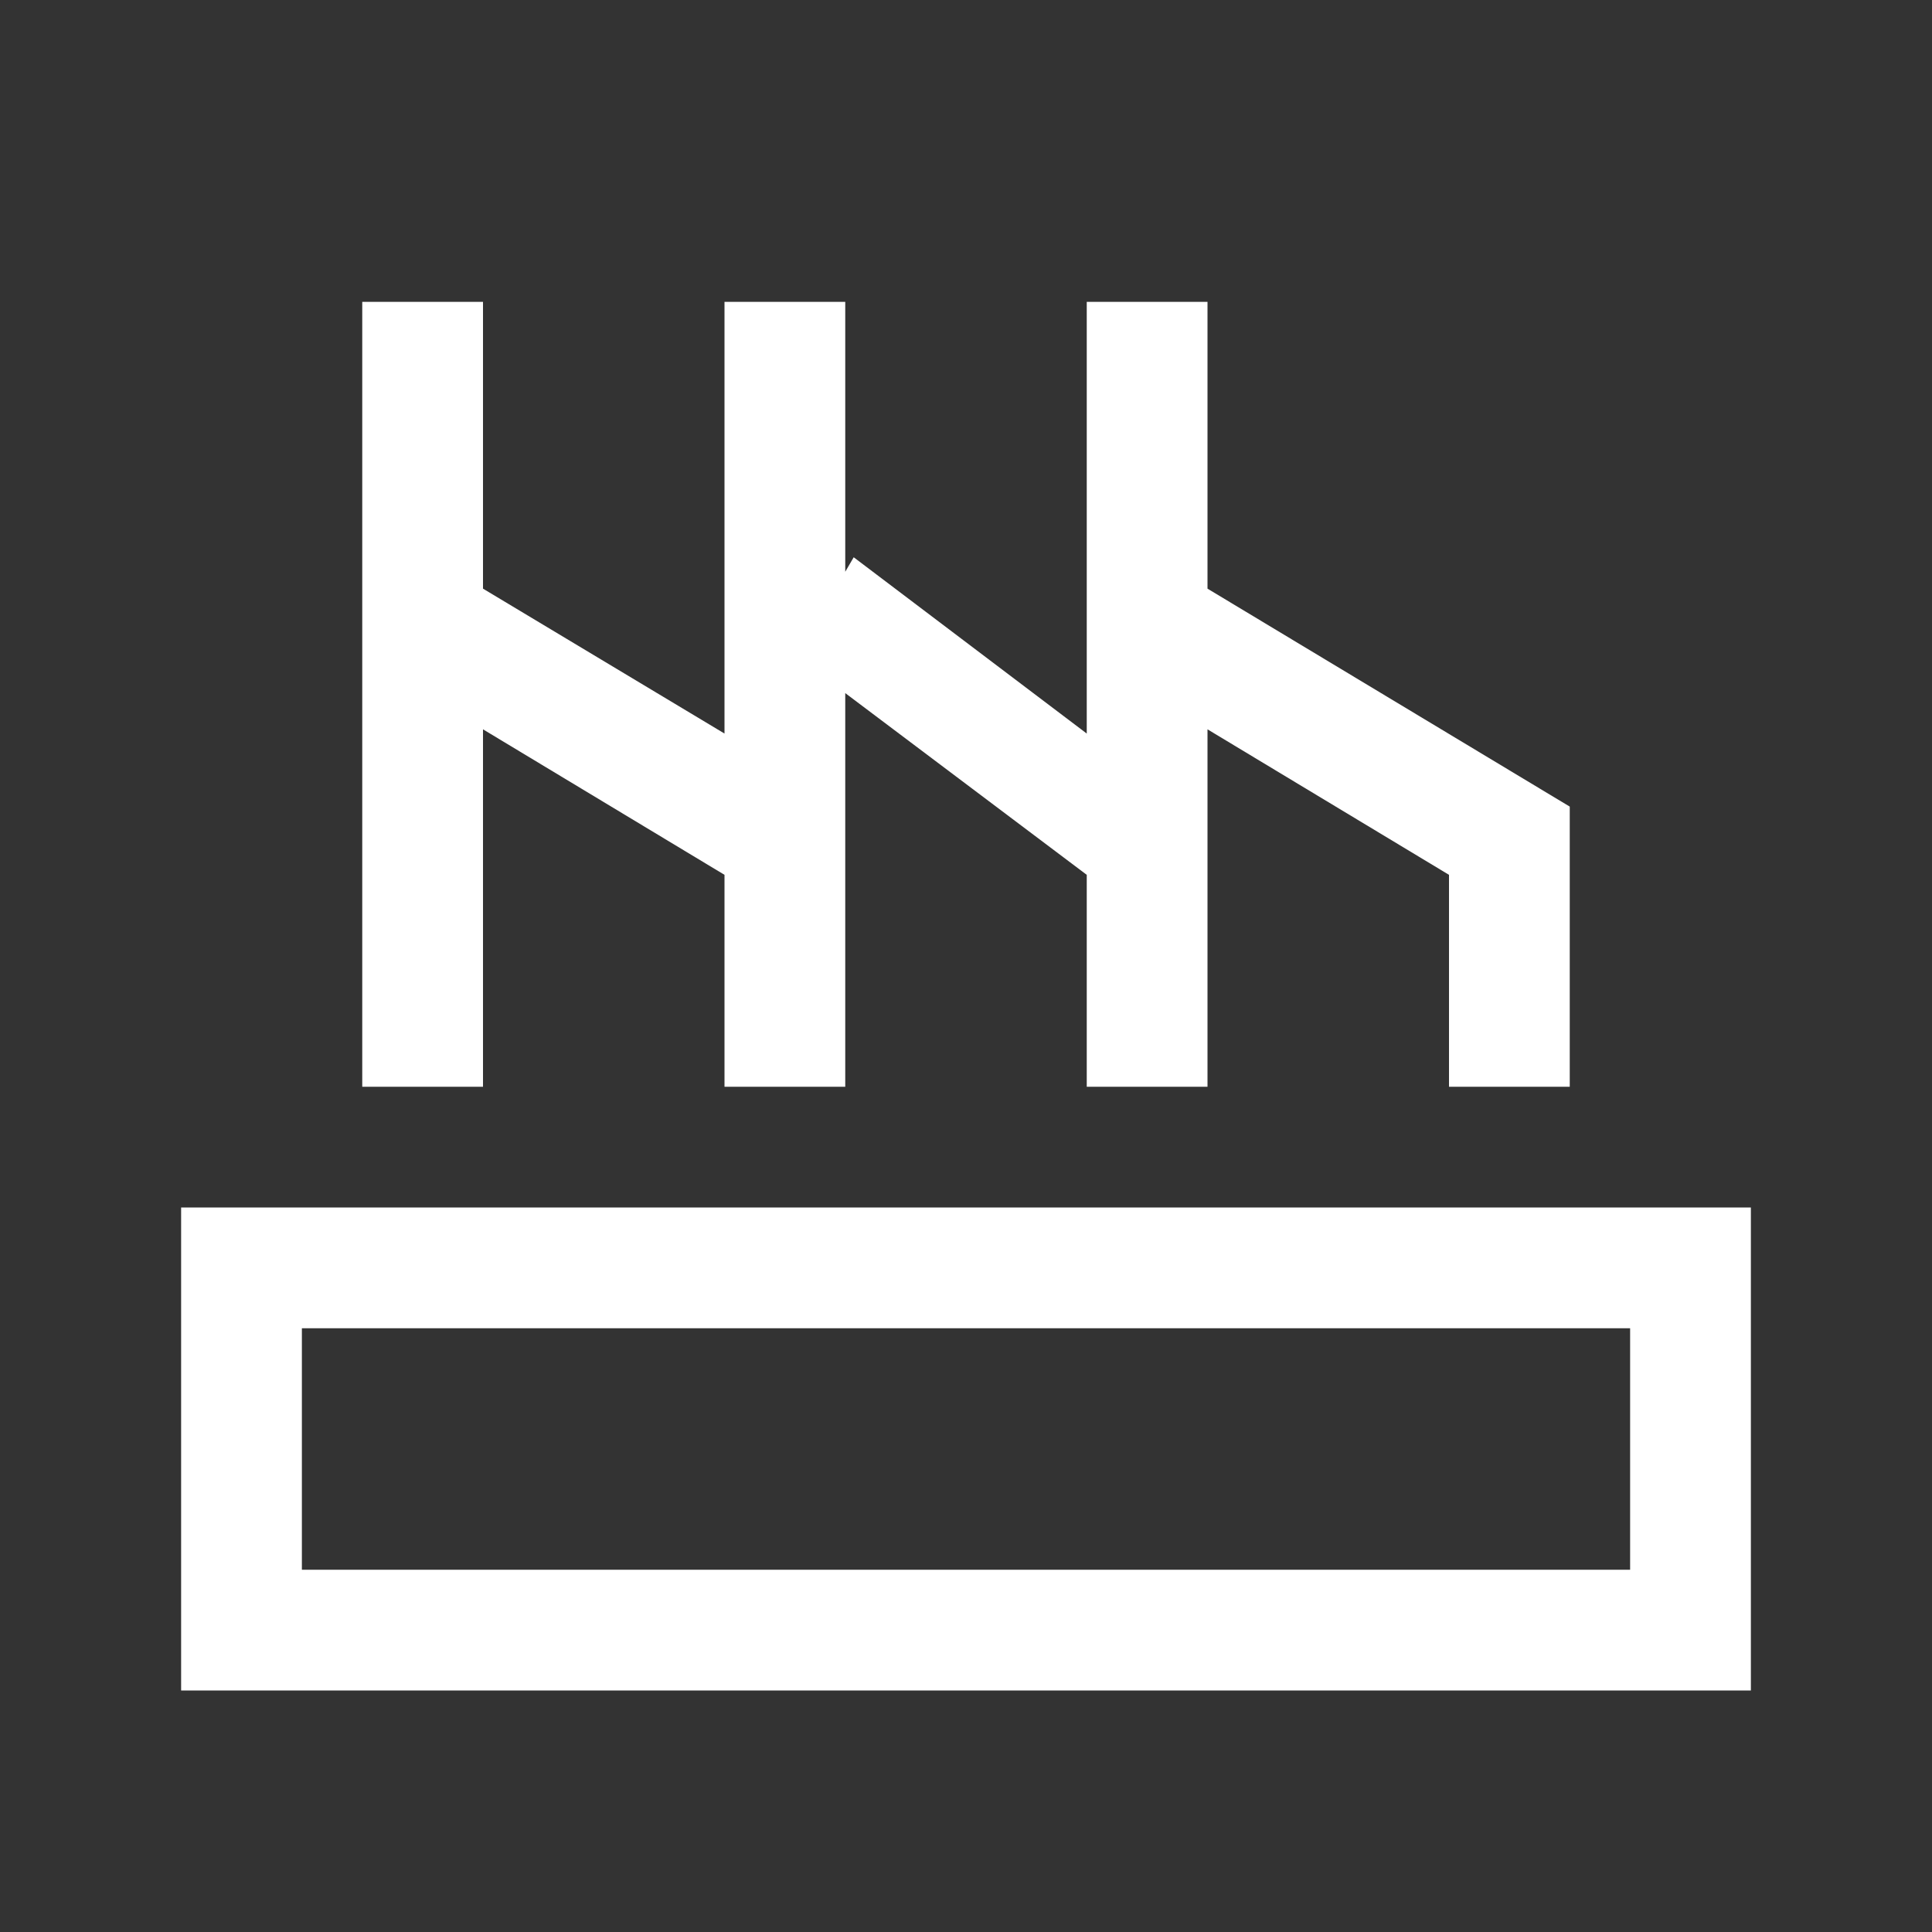
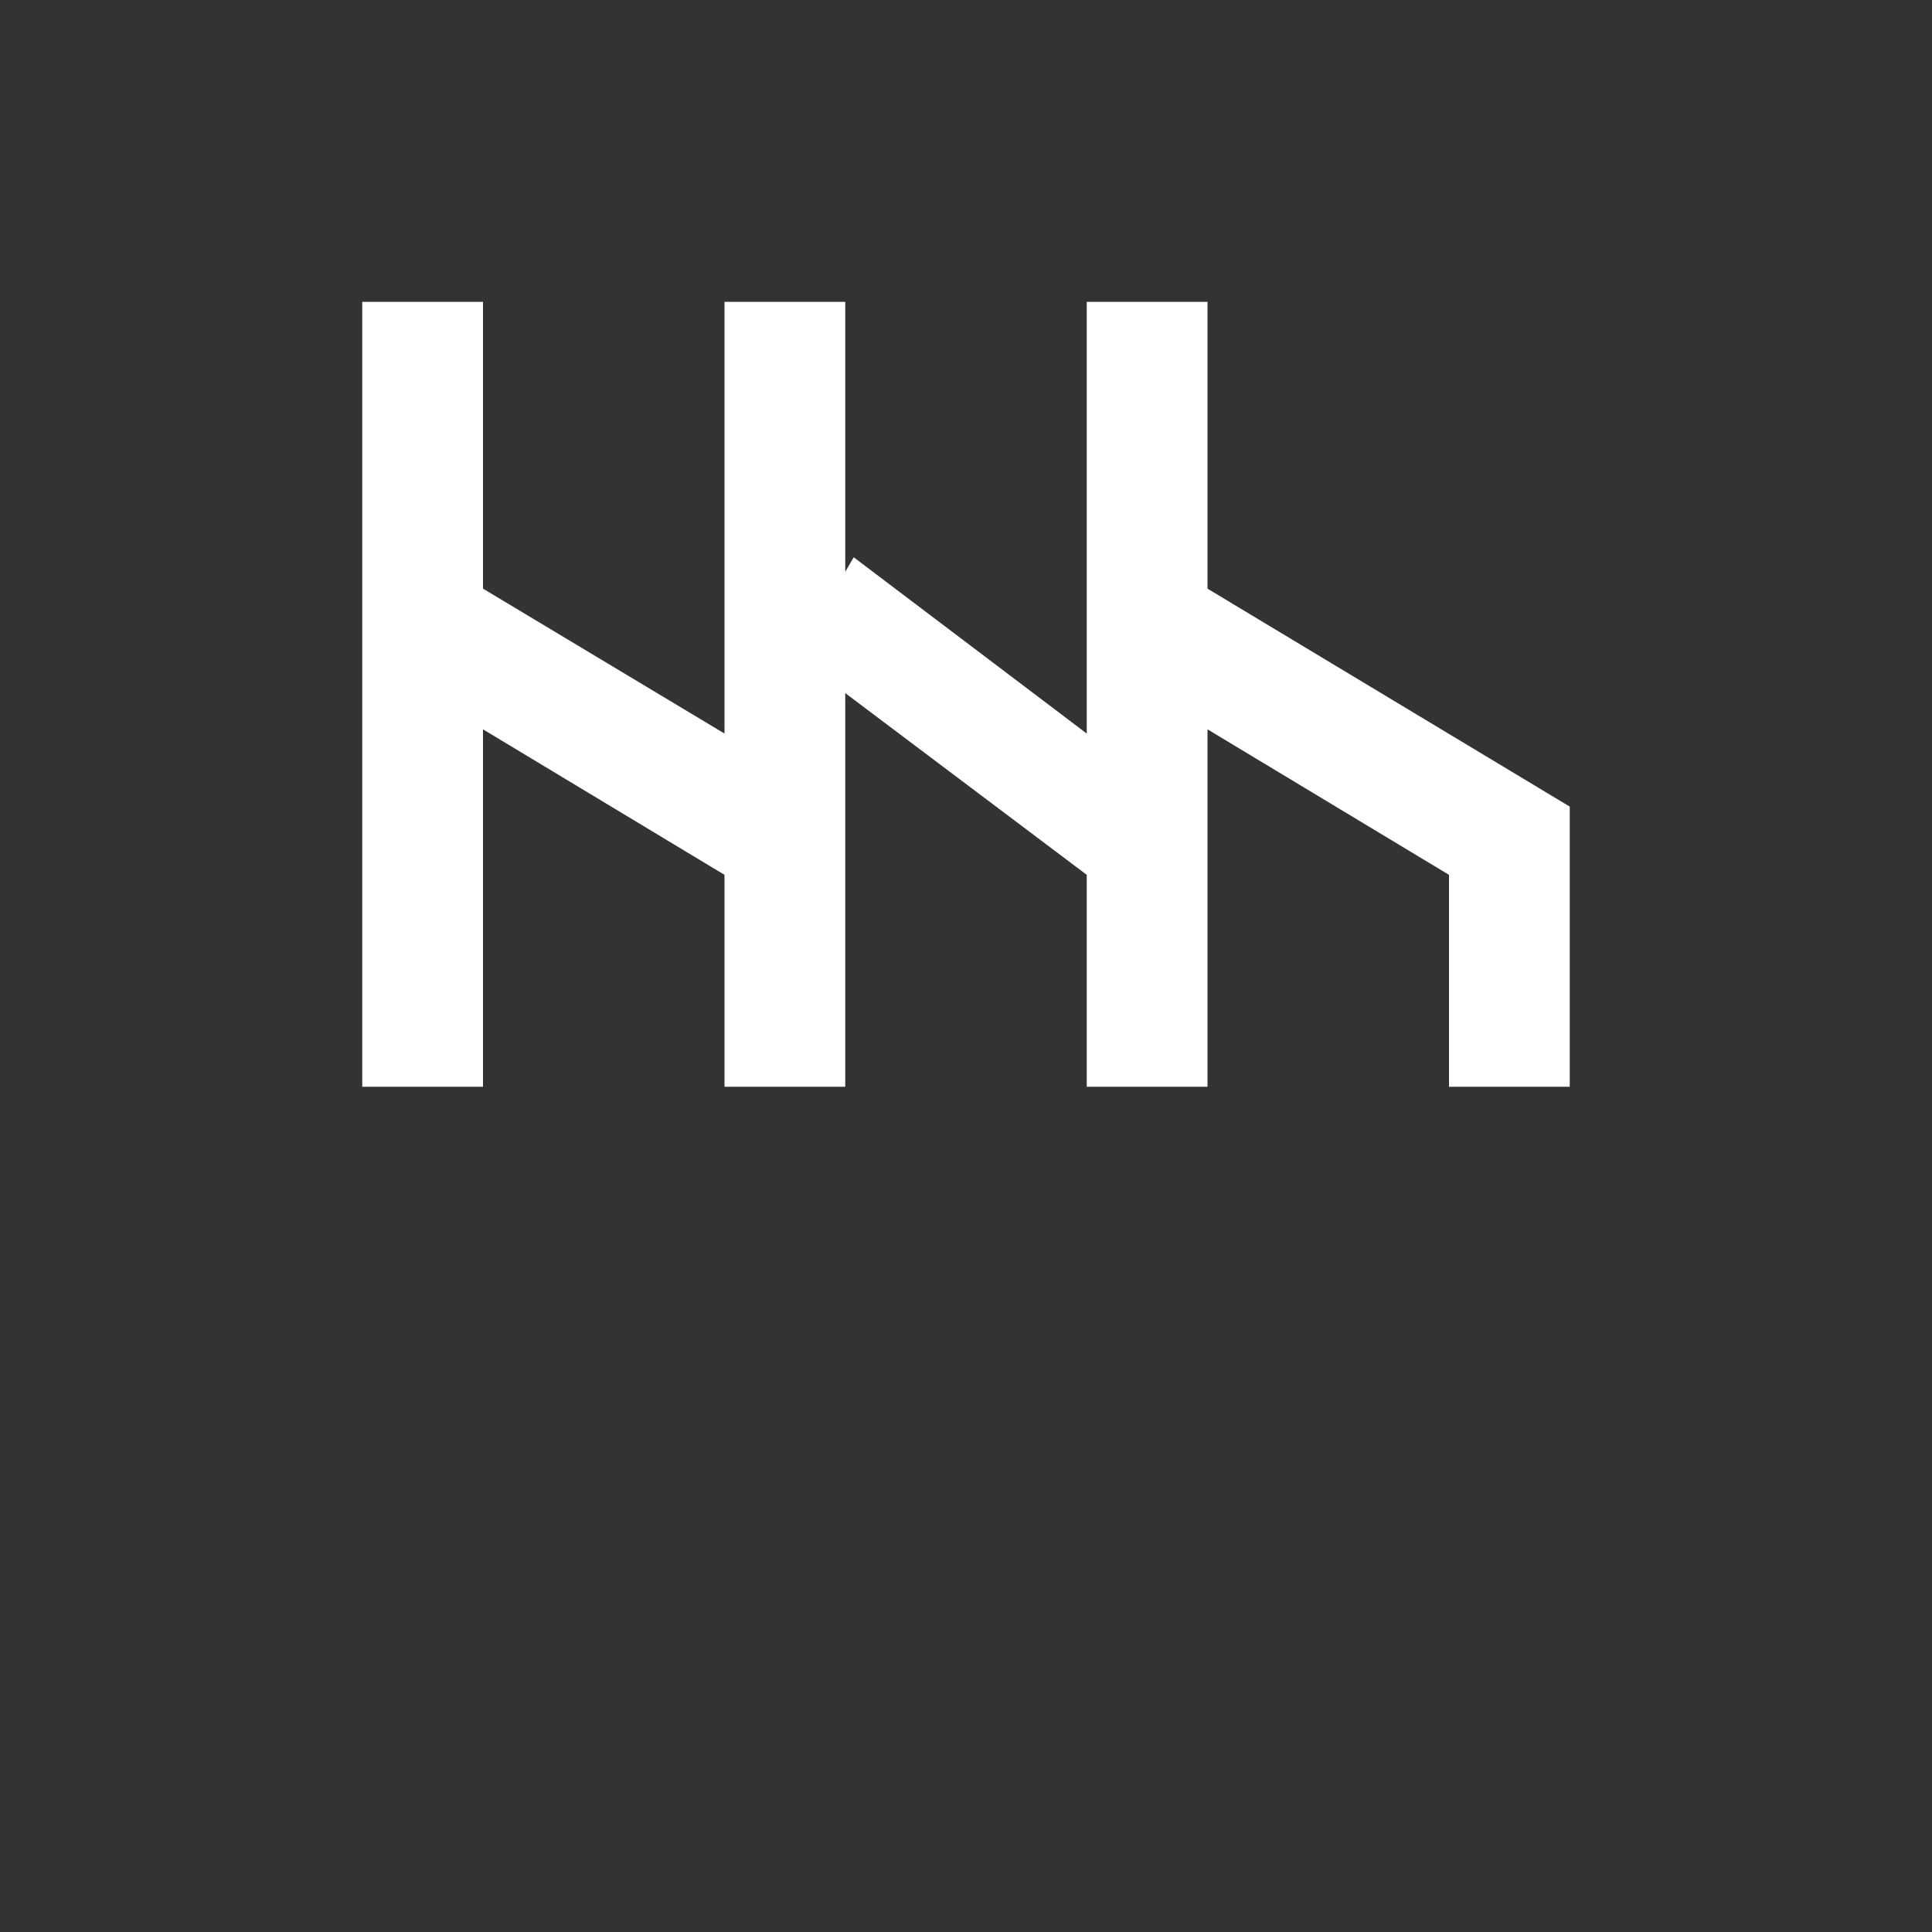
<svg xmlns="http://www.w3.org/2000/svg" id="Layer_1" data-name="Layer 1" viewBox="0 0 32 32">
  <rect x="0" y="0" width="32" height="32" fill="#333333" stroke="none" />
  <defs>
    <style>
      .cls-1 {
        fill: #fff;
        stroke-width: 0px;
      }
    </style>
  </defs>
-   <path class="cls-1" d="M29,28H3v-8h26v8ZM5,26h22v-4H5v4Z" />
  <polygon class="cls-1" points="20 9.75 20 5 18 5 18 12.15 14.14 9.23 14 9.47 14 5 12 5 12 12.15 8 9.75 8 5 6 5 6 18 8 18 8 12.08 12 14.49 12 18 14 18 14 13.36 14 11.48 18 14.49 18 18 20 18 20 13.36 20 12.08 24 14.49 24 18 26 18 26 13.36 20 9.75" />
</svg>